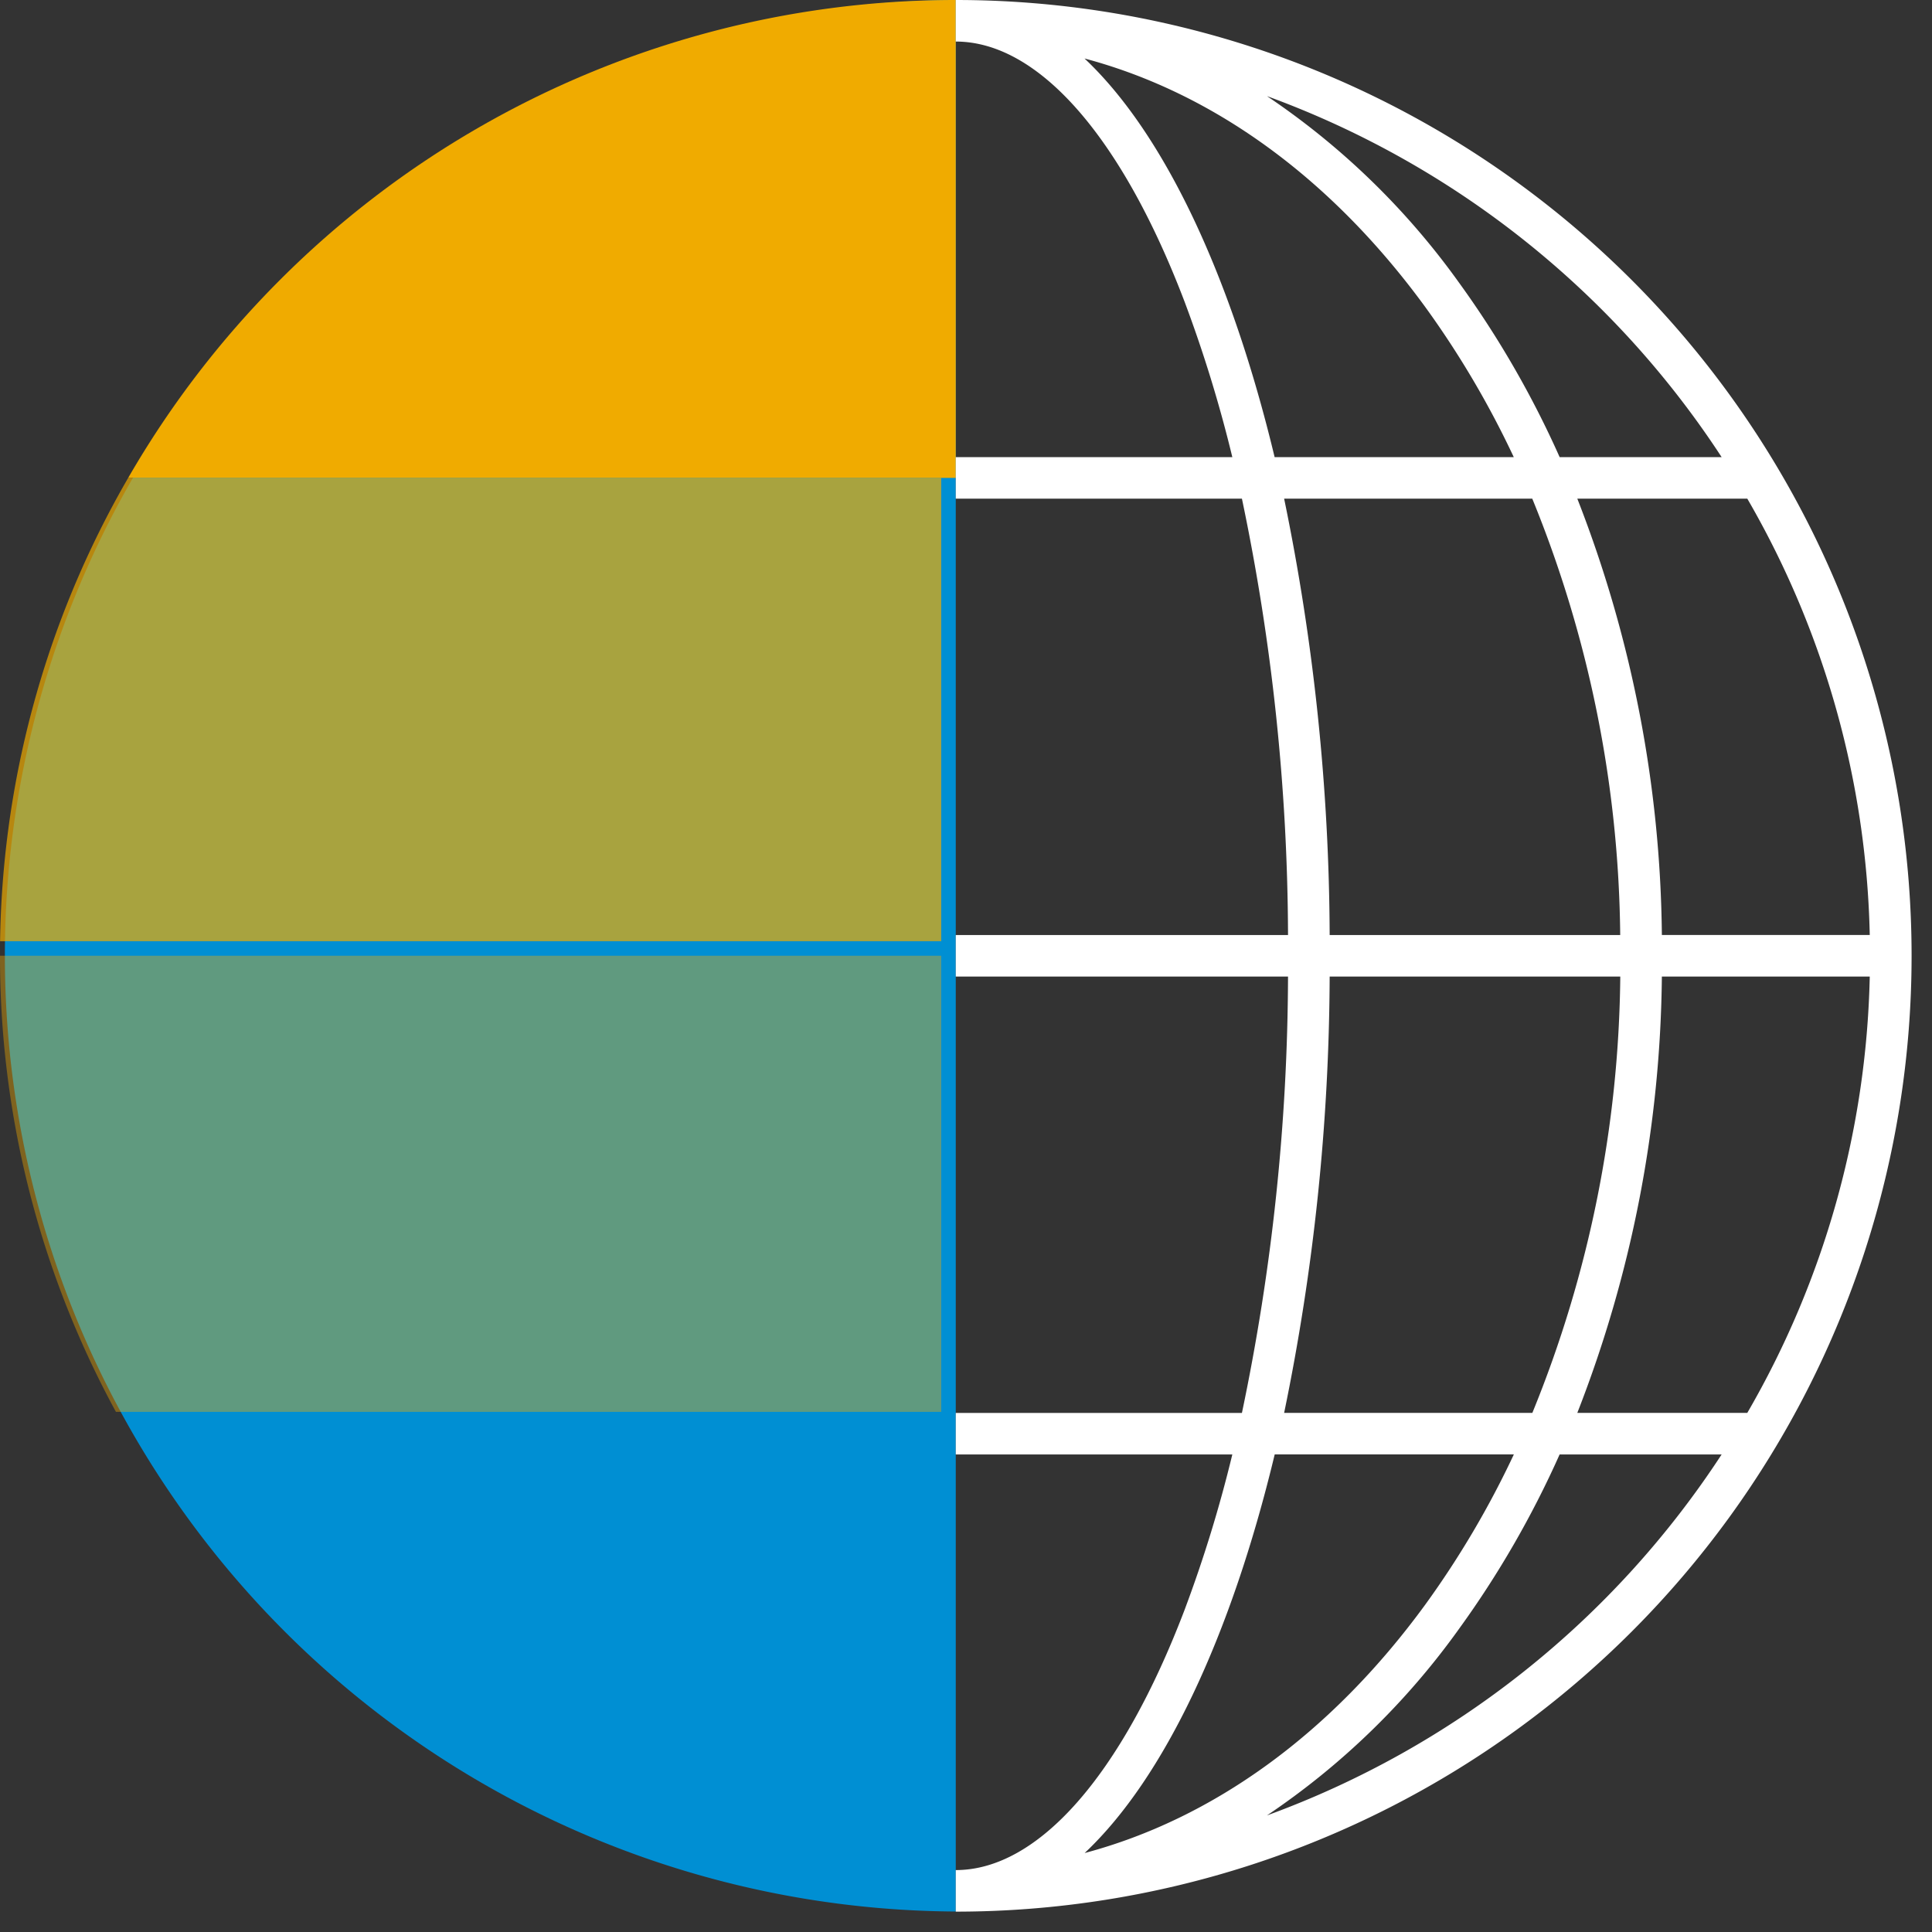
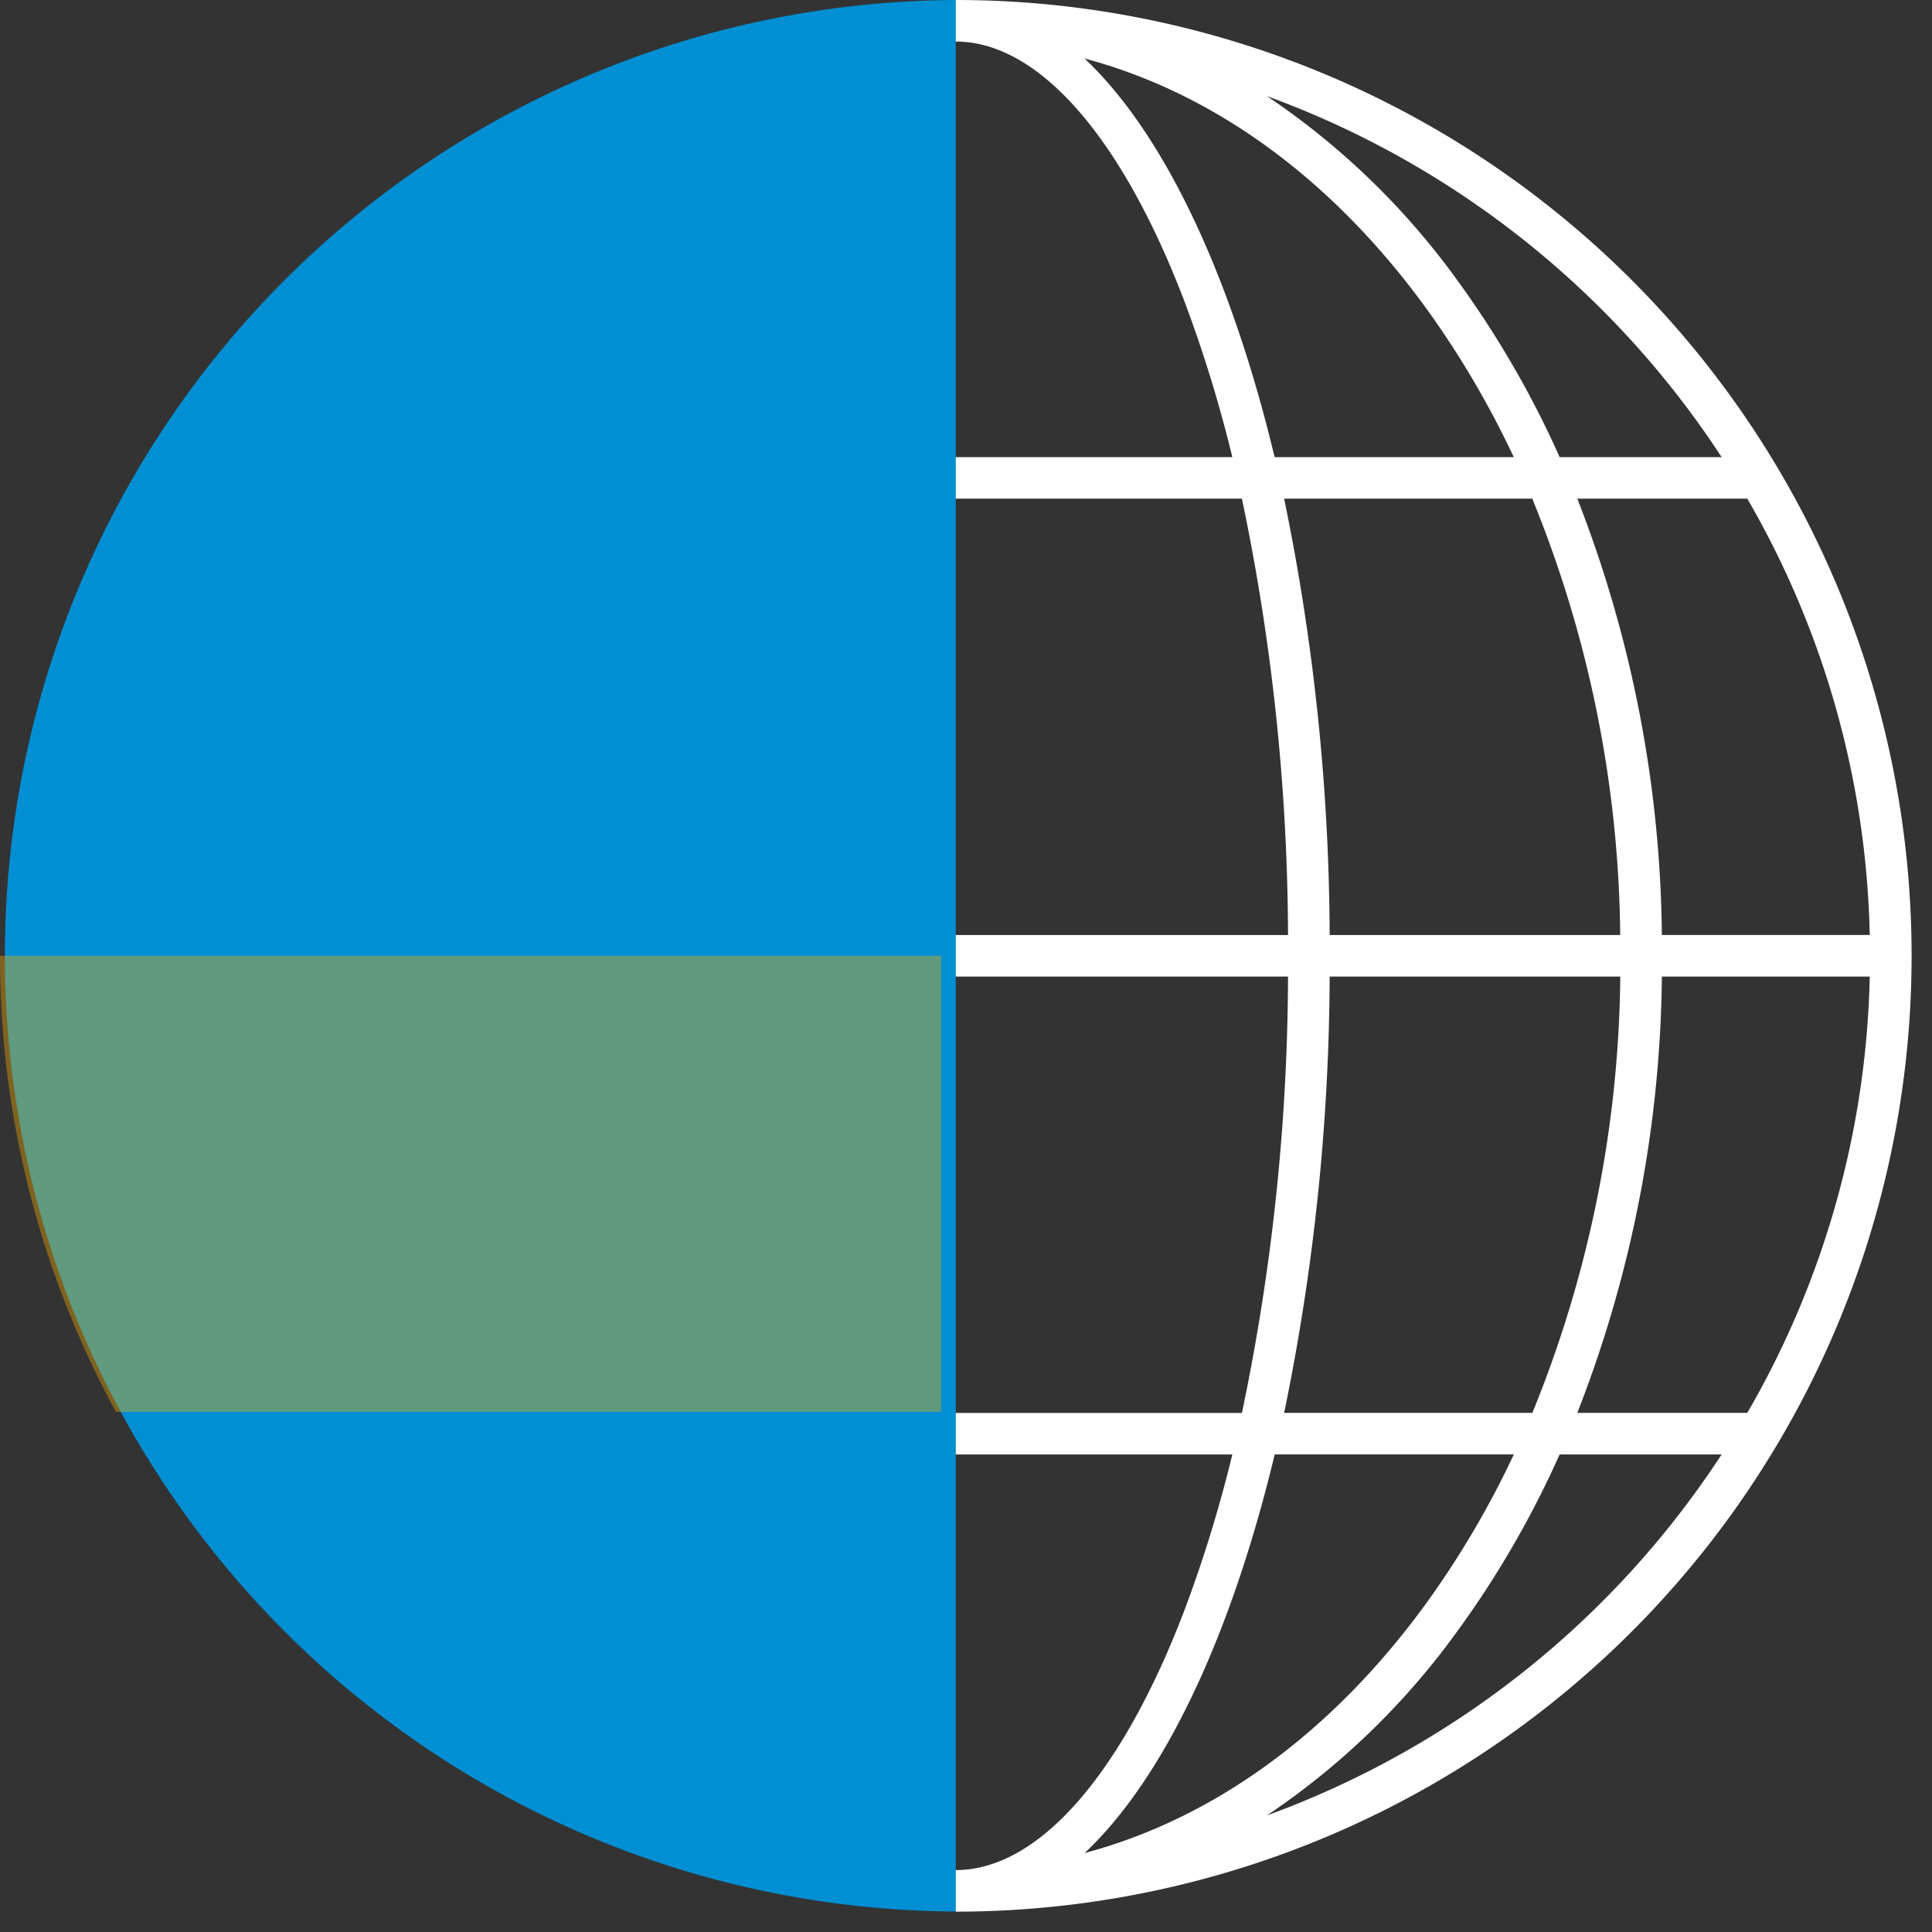
<svg xmlns="http://www.w3.org/2000/svg" id="Group_3789" data-name="Group 3789" width="78" height="78" viewBox="0 0 78 78">
  <rect x="0" y="0" width="78" height="78" fill="#333333" stroke="none" />
  <defs>
    <clipPath id="clip-path">
      <rect id="Rectangle_2429" data-name="Rectangle 2429" width="78" height="78" fill="none" />
    </clipPath>
    <clipPath id="clip-path-3">
      <rect id="Rectangle_2426" data-name="Rectangle 2426" width="38" height="19" transform="translate(0 -0.059)" fill="none" />
    </clipPath>
    <clipPath id="clip-path-4">
      <rect id="Rectangle_2427" data-name="Rectangle 2427" width="38" height="19" transform="translate(0 -0.118)" fill="none" />
    </clipPath>
  </defs>
  <g id="Group_3788" data-name="Group 3788" clip-path="url(#clip-path)">
    <g id="Group_3787" data-name="Group 3787">
      <g id="Group_3786" data-name="Group 3786" clip-path="url(#clip-path)">
        <path id="Path_1959" data-name="Path 1959" d="M38.587,57.88V0a38.587,38.587,0,0,0,0,77.173Z" fill="#008fd3" />
-         <path id="Path_1960" data-name="Path 1960" d="M45.751,0A38.561,38.561,0,0,0,12.339,19.293H45.751Z" transform="translate(-7.164)" fill="#f0ab00" />
        <g id="Group_3782" data-name="Group 3782" transform="translate(0 19.058)" opacity="0.7">
          <g id="Group_3781" data-name="Group 3781" transform="translate(0 0)">
            <g id="Group_3780" data-name="Group 3780" clip-path="url(#clip-path-3)">
-               <path id="Path_1961" data-name="Path 1961" d="M38.587,46H5.175A38.389,38.389,0,0,0,0,65.293H38.587Z" transform="translate(0 -45.765)" fill="#f0ab00" />
-             </g>
+               </g>
          </g>
        </g>
        <g id="Group_3785" data-name="Group 3785" transform="translate(0 38.118)" opacity="0.4">
          <g id="Group_3784" data-name="Group 3784" transform="translate(0 0)">
            <g id="Group_3783" data-name="Group 3783" clip-path="url(#clip-path-4)">
              <path id="Path_1962" data-name="Path 1962" d="M38.587,92H0a38.39,38.39,0,0,0,5.175,19.293H38.587Z" transform="translate(0 -91.531)" fill="#f0ab00" />
            </g>
          </g>
        </g>
        <path id="Path_1963" data-name="Path 1963" d="M92,0V1.678c3.33,0,6.7,3.833,9.242,10.515a53.814,53.814,0,0,1,1.923,6.262H92v1.678h11.553a87.057,87.057,0,0,1,1.861,17.616H92v1.678h13.414a87.057,87.057,0,0,1-1.861,17.616H92v1.678h11.165a53.814,53.814,0,0,1-1.923,6.262C98.7,71.663,95.33,75.5,92,75.5v1.678A38.587,38.587,0,0,0,92,0m36.9,39.426a36.668,36.668,0,0,1-4.944,17.616h-6.863a49.634,49.634,0,0,0,3.414-17.616Zm-8.393-1.678a49.634,49.634,0,0,0-3.414-17.616h6.863A36.668,36.668,0,0,1,128.9,37.748Zm2.414-19.293h-6.541a39.252,39.252,0,0,0-4.07-7.054,30.334,30.334,0,0,0-7.746-7.52A37.107,37.107,0,0,1,122.92,18.455M97.2,2.362c5.187,1.38,9.948,4.821,13.751,10.028a37.324,37.324,0,0,1,3.577,6.065h-9.655c-1.765-7.345-4.465-13.073-7.673-16.092m8.054,17.77h10.021a47.706,47.706,0,0,1,3.55,17.616H107.095a88.608,88.608,0,0,0-1.838-17.616m1.838,19.293h11.733a47.705,47.705,0,0,1-3.55,17.616H105.257a88.608,88.608,0,0,0,1.838-17.616m-2.219,19.293h9.655a37.325,37.325,0,0,1-3.577,6.065c-3.8,5.206-8.564,8.647-13.751,10.028,3.208-3.019,5.908-8.747,7.673-16.092m-.313,14.574a30.334,30.334,0,0,0,7.746-7.52,39.252,39.252,0,0,0,4.07-7.054h6.541a37.107,37.107,0,0,1-18.357,14.574" transform="translate(-53.413)" fill="#fff" />
      </g>
    </g>
  </g>
</svg>